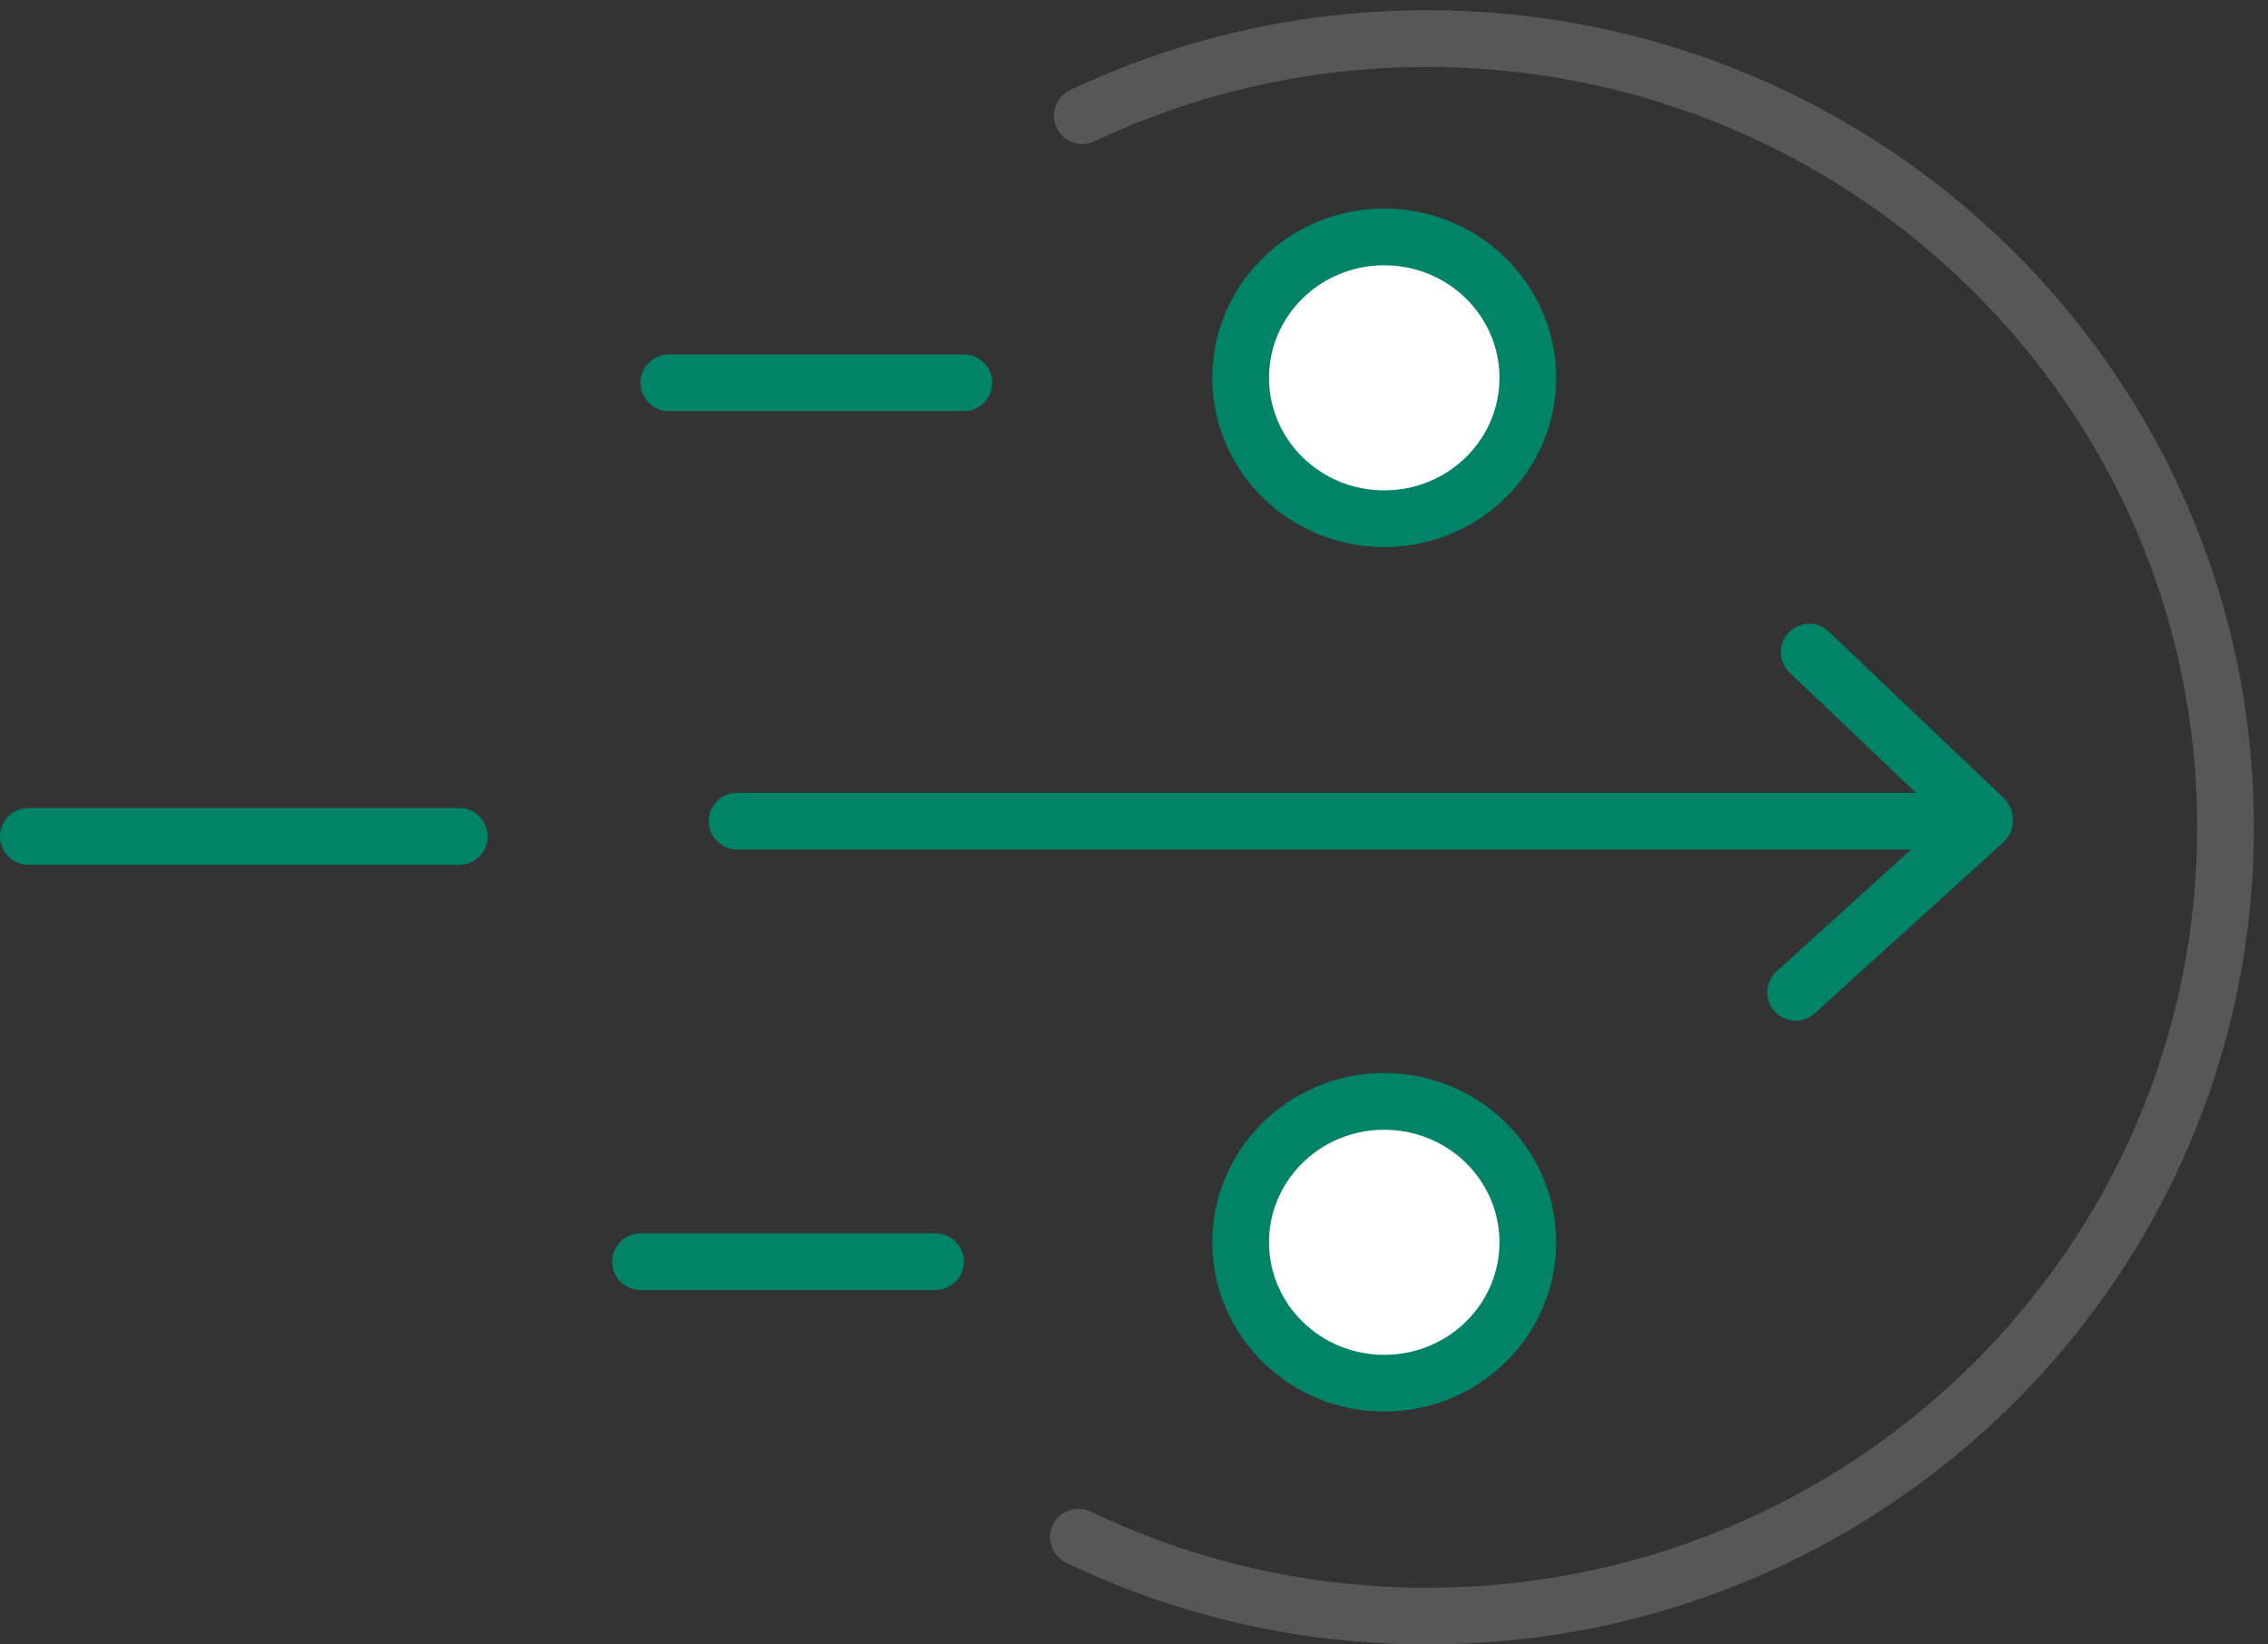
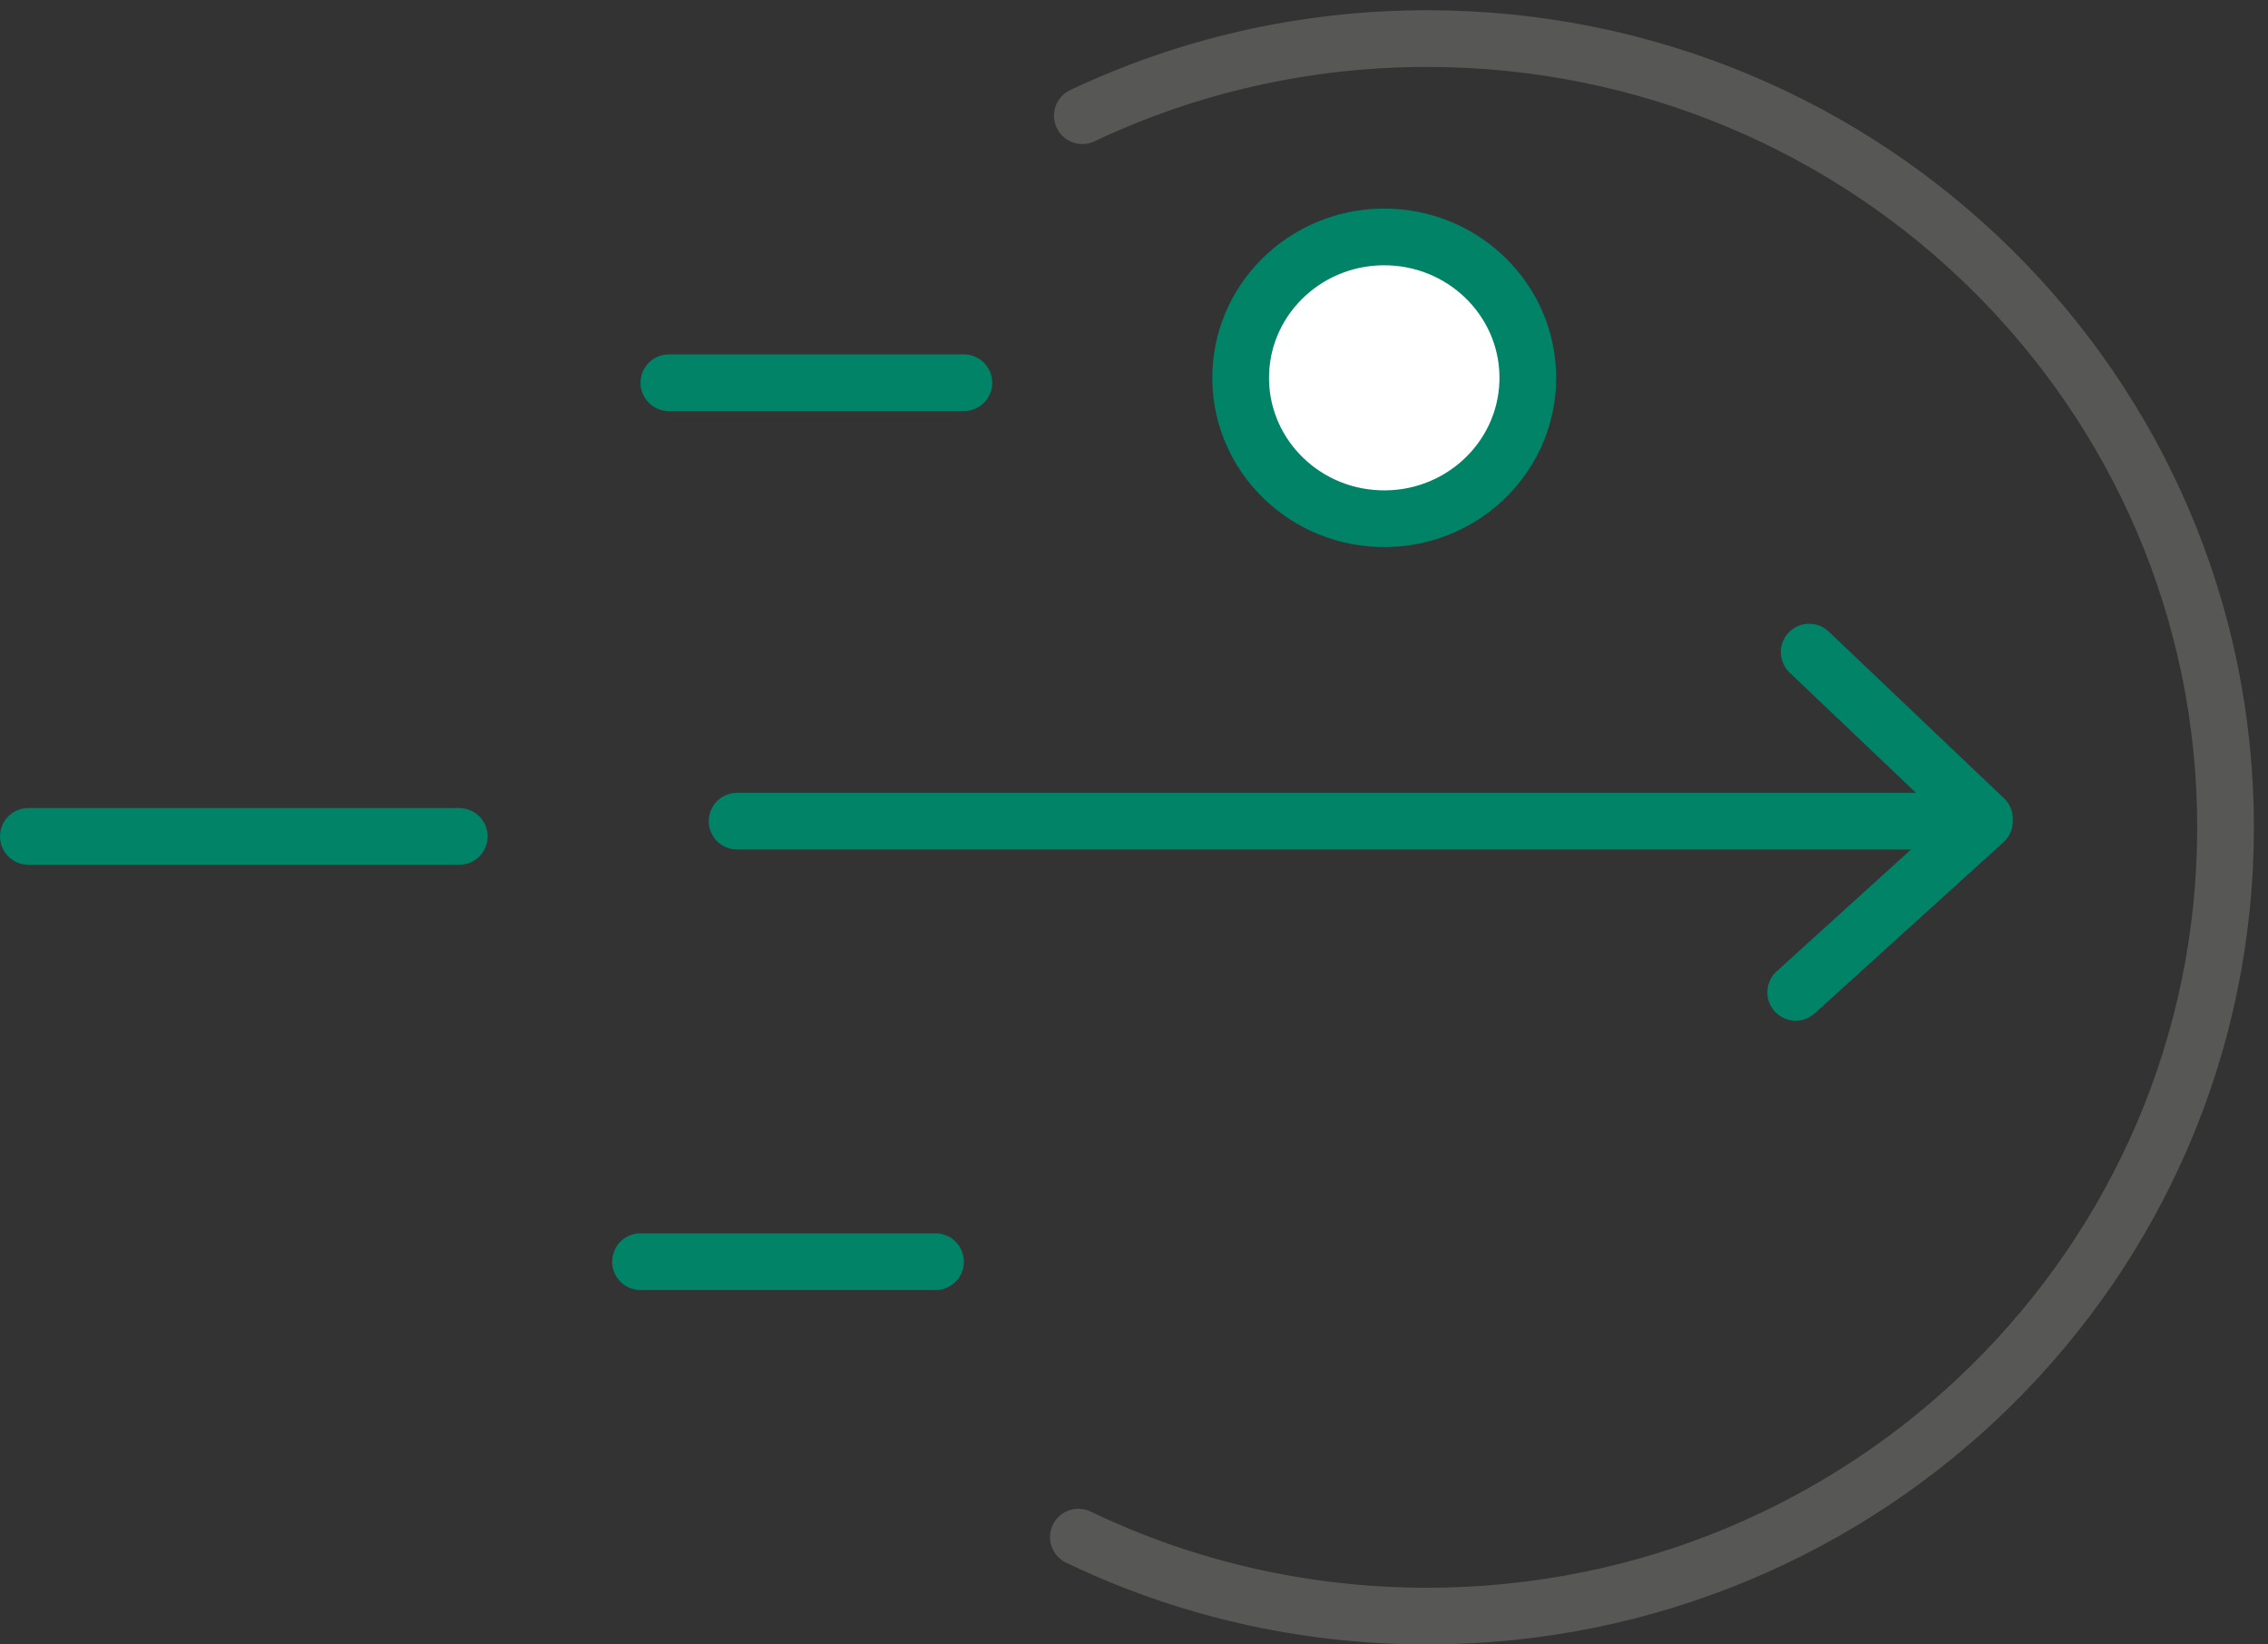
<svg xmlns="http://www.w3.org/2000/svg" width="80" height="58" viewBox="0 0 80 58">
  <rect x="0" y="0" width="80" height="58" fill="#333333" stroke="none" />
  <g fill="none" fill-rule="evenodd">
    <path stroke="#008367" stroke-dasharray="10.407 10.407" stroke-linecap="round" stroke-linejoin="round" stroke-width="2" d="M33 12.5L16 12.5" transform="translate(1 1)" />
    <path stroke="#008367" stroke-dasharray="15.201 15.201" stroke-linecap="round" stroke-linejoin="round" stroke-width="2" d="M0 28.5L25 28.5" transform="translate(1 1)" />
    <path stroke="#008367" stroke-dasharray="10.407 10.407" stroke-linecap="round" stroke-linejoin="round" stroke-width="2" d="M32 43.5L15 43.5" transform="translate(1 1)" />
    <path stroke="#008367" stroke-linecap="round" stroke-linejoin="round" stroke-width="2" d="M25 27.963h44L62.34 34M69 27.882L62.816 22" transform="translate(1 1)" />
    <g>
      <path fill="#FFF" d="M11.016 7.36c2.795.102 4.976 2.409 4.872 5.152-.105 2.742-2.455 4.883-5.25 4.78-2.796-.102-4.977-2.409-4.872-5.152.104-2.743 2.455-4.883 5.25-4.78" transform="translate(1 1) translate(37)" />
      <path stroke="#008367" stroke-width="2" d="M11.016 7.36c2.795.102 4.976 2.409 4.872 5.152-.105 2.742-2.455 4.883-5.25 4.78-2.796-.102-4.977-2.409-4.872-5.152.104-2.743 2.455-4.883 5.25-4.78z" transform="translate(1 1) translate(37)" />
-       <path fill="#FFF" d="M11.016 37.85c2.795.101 4.976 2.408 4.872 5.151-.105 2.743-2.455 4.884-5.25 4.78-2.796-.101-4.977-2.408-4.872-5.151.104-2.743 2.455-4.884 5.25-4.78" transform="translate(1 1) translate(37)" />
-       <path stroke="#008367" stroke-width="2" d="M11.016 37.85c2.795.101 4.976 2.408 4.872 5.151-.105 2.743-2.455 4.884-5.25 4.78-2.796-.101-4.977-2.408-4.872-5.151.104-2.743 2.455-4.884 5.25-4.78z" transform="translate(1 1) translate(37)" />
+       <path stroke="#008367" stroke-width="2" d="M11.016 37.85z" transform="translate(1 1) translate(37)" />
      <path stroke="#575756" stroke-linecap="round" stroke-width="2" d="M.038 53.214C3.754 55 7.928 56 12.338 56c15.555 0 28.165-12.454 28.165-27.82 0-15.363-12.61-27.819-28.165-27.819-4.355 0-8.48.977-12.16 2.72" transform="translate(1 1) translate(37)" />
    </g>
  </g>
</svg>